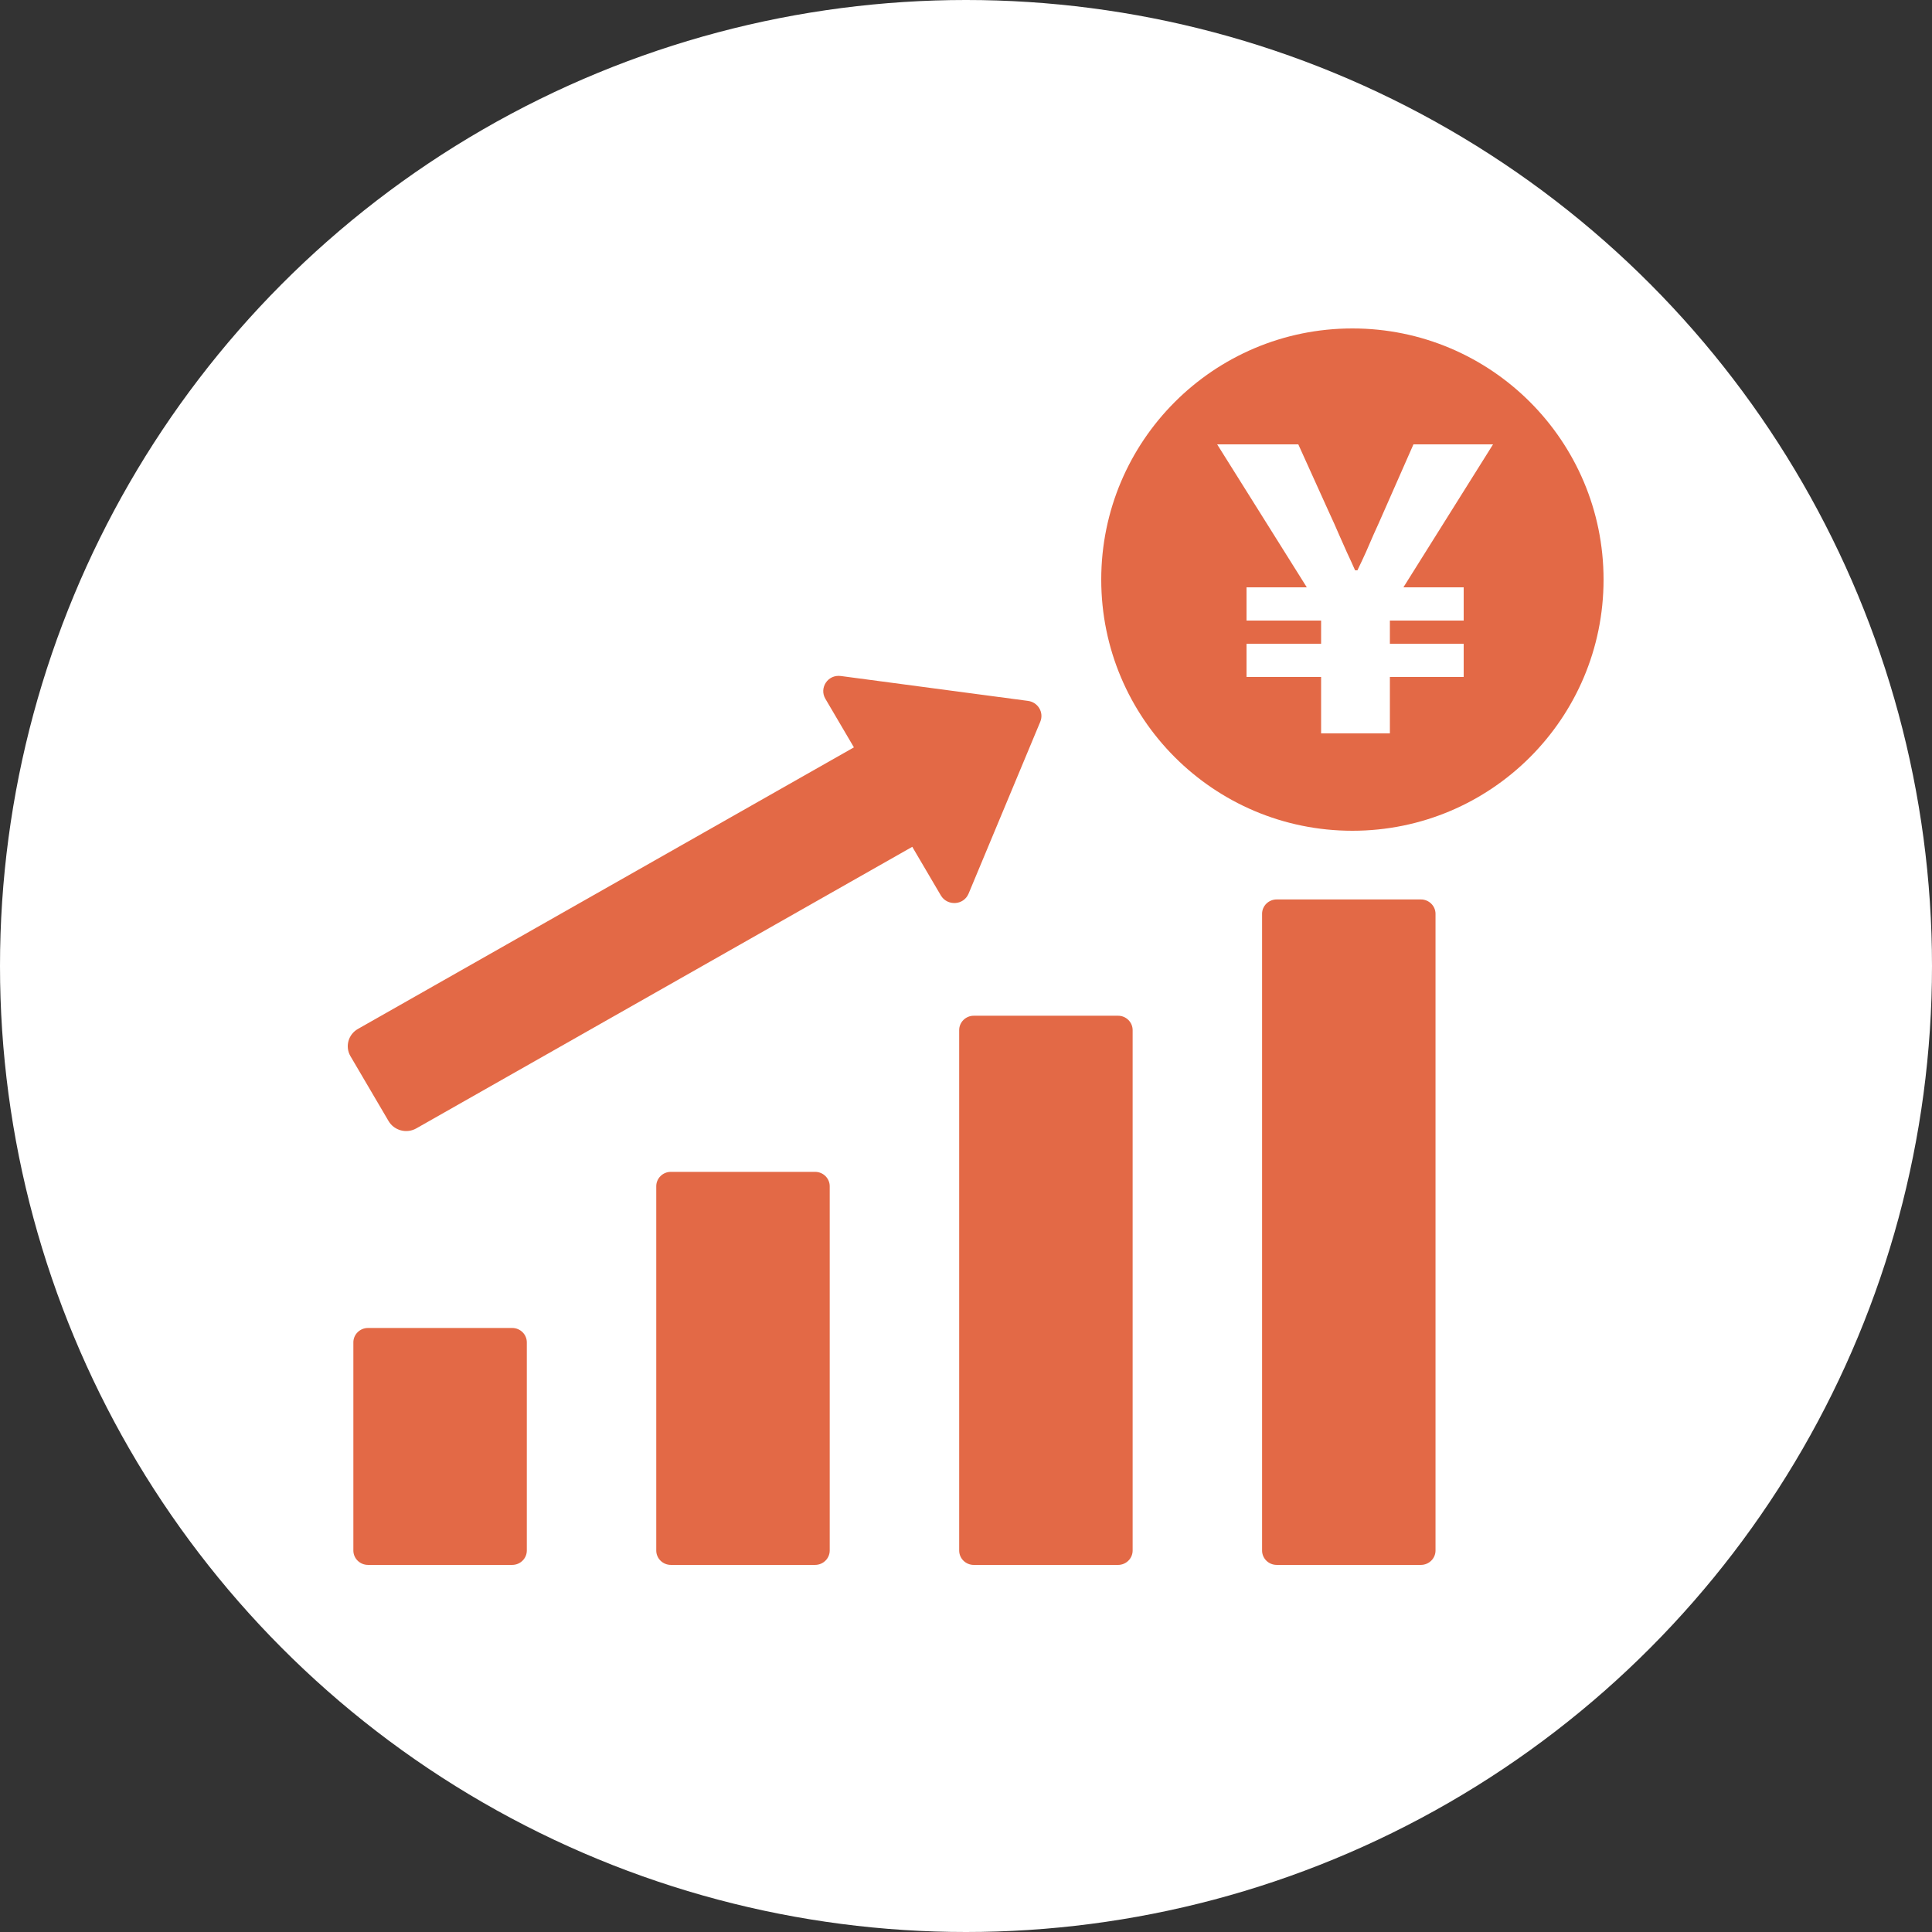
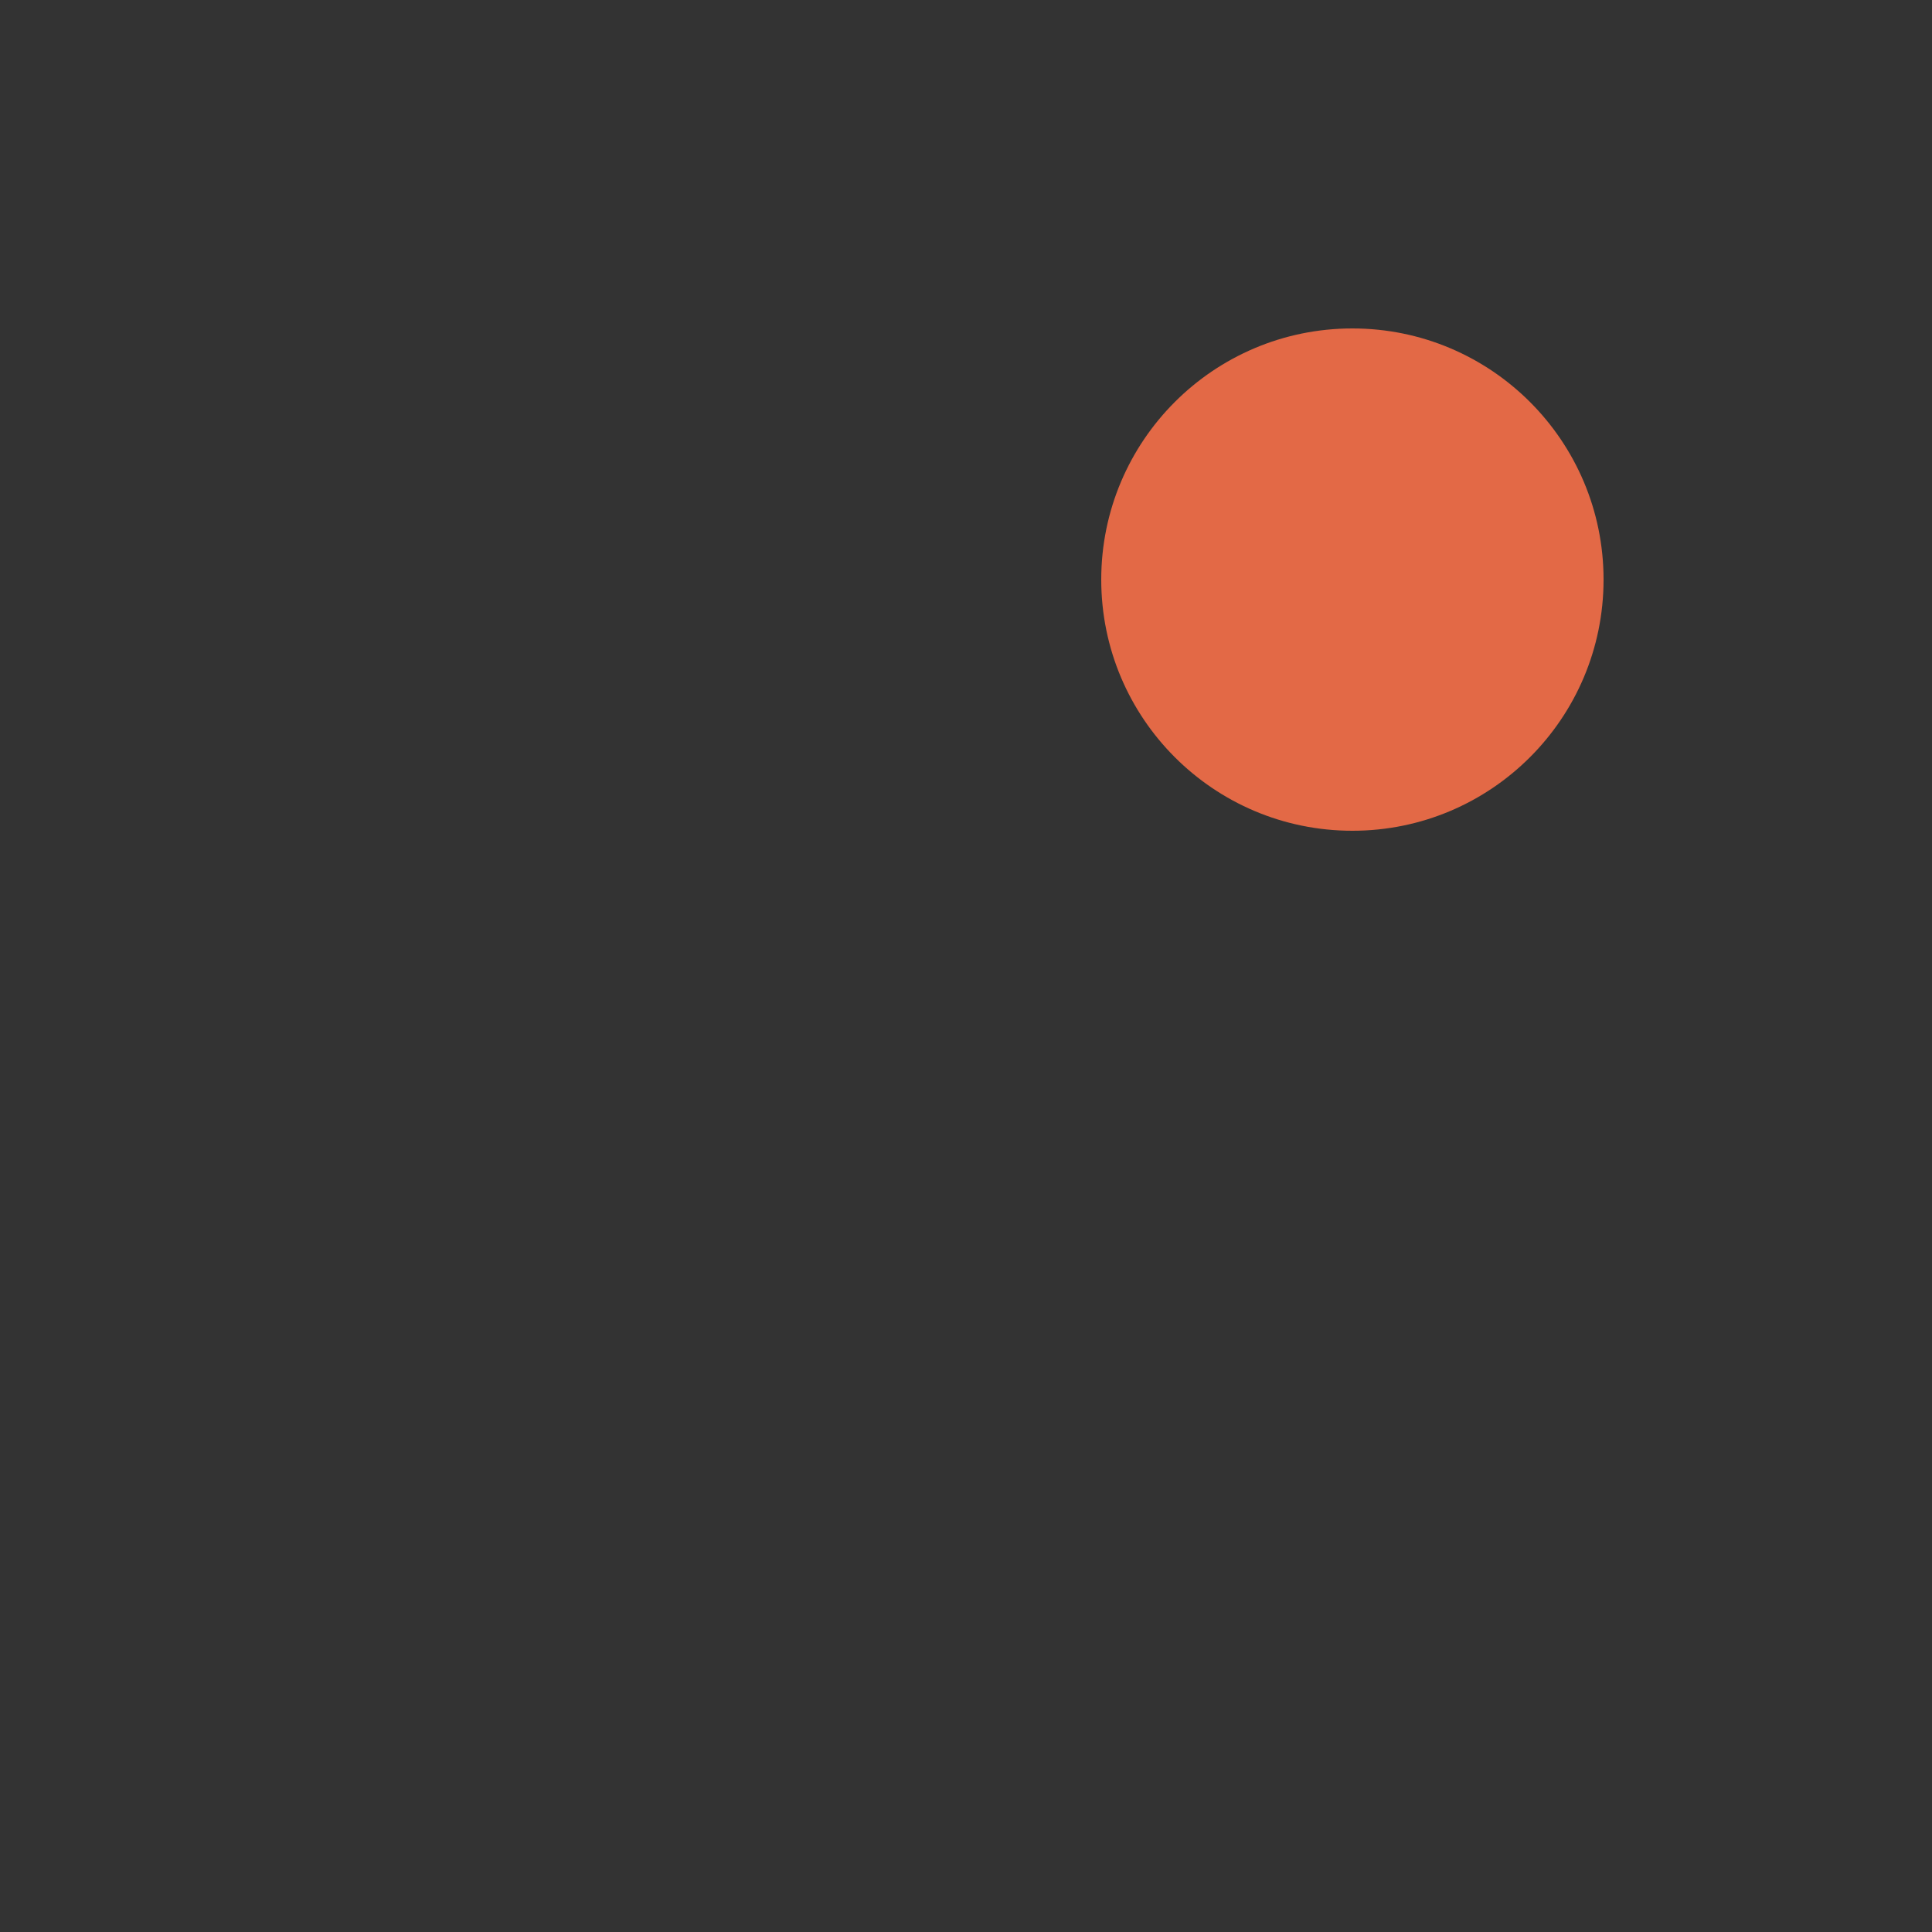
<svg xmlns="http://www.w3.org/2000/svg" width="100" height="100" viewBox="0 0 100 100" fill="none">
  <rect x="0" y="0" width="100" height="100" fill="#333333" stroke="none" />
-   <circle cx="50" cy="50" r="50" fill="white" />
-   <path fill-rule="evenodd" clip-rule="evenodd" d="M50.403 52.574H57.869C58.286 52.574 58.625 52.908 58.625 53.318V80.256C58.625 80.666 58.286 81 57.869 81H50.403C49.986 81 49.647 80.666 49.647 80.256V53.318C49.647 52.908 49.986 52.574 50.403 52.574ZM74.302 47.298C74.302 46.89 73.962 46.555 73.546 46.555H66.081C65.665 46.555 65.325 46.888 65.325 47.298V80.255C65.325 80.665 65.664 80.999 66.081 80.999H73.546C73.962 80.999 74.302 80.665 74.302 80.255V47.298ZM44.197 38.684L18.526 53.258C18.024 53.542 17.85 54.177 18.141 54.67L20.112 58.026C20.402 58.519 21.047 58.69 21.548 58.405L47.219 43.831L48.697 46.346C49.024 46.903 49.875 46.873 50.135 46.251L53.844 37.359C54.044 36.88 53.73 36.347 53.209 36.278L43.522 34.99C42.845 34.9 42.393 35.611 42.72 36.167L44.197 38.681V38.684ZM19.047 68.736H26.512C26.929 68.736 27.268 69.069 27.268 69.479V80.255C27.268 80.665 26.929 80.999 26.512 80.999H19.047C18.63 80.999 18.29 80.665 18.29 80.255V69.479C18.29 69.071 18.63 68.736 19.047 68.736ZM34.724 60.655H42.19C42.607 60.655 42.946 60.989 42.946 61.399V80.255C42.946 80.665 42.607 80.999 42.19 80.999H34.724C34.307 80.999 33.968 80.665 33.968 80.255V61.399C33.968 60.989 34.307 60.655 34.724 60.655Z" fill="#E36946" />
  <circle cx="70" cy="30" r="13" fill="#E36946" />
-   <path d="M68.38 37.96V35.04H64.52V33.32H68.38V32.12H64.52V30.4H67.64L63 23H67.2L68.72 26.36C68.973 26.907 69.173 27.353 69.32 27.7C69.467 28.033 69.6 28.333 69.72 28.6C69.84 28.853 69.98 29.16 70.14 29.52H70.26C70.433 29.16 70.58 28.847 70.7 28.58C70.82 28.3 70.953 27.993 71.1 27.66C71.26 27.313 71.453 26.88 71.68 26.36L73.16 23H77.28L72.64 30.4H75.76V32.12H71.94V33.32H75.76V35.04H71.94V37.96H68.38Z" fill="white" />
</svg>